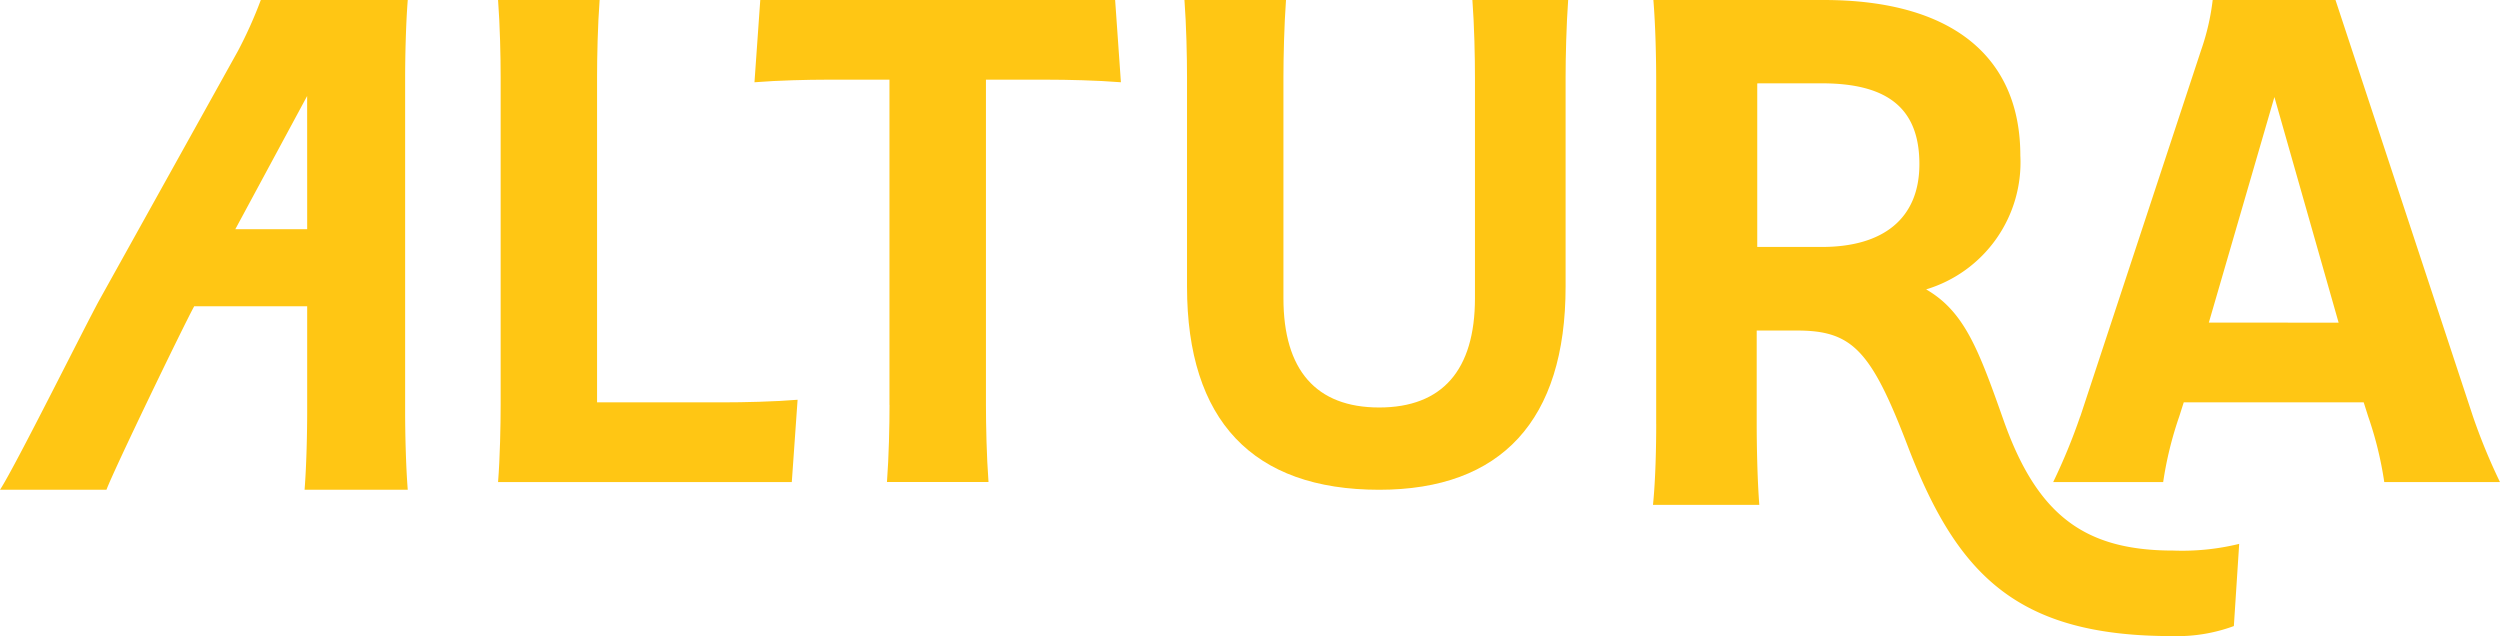
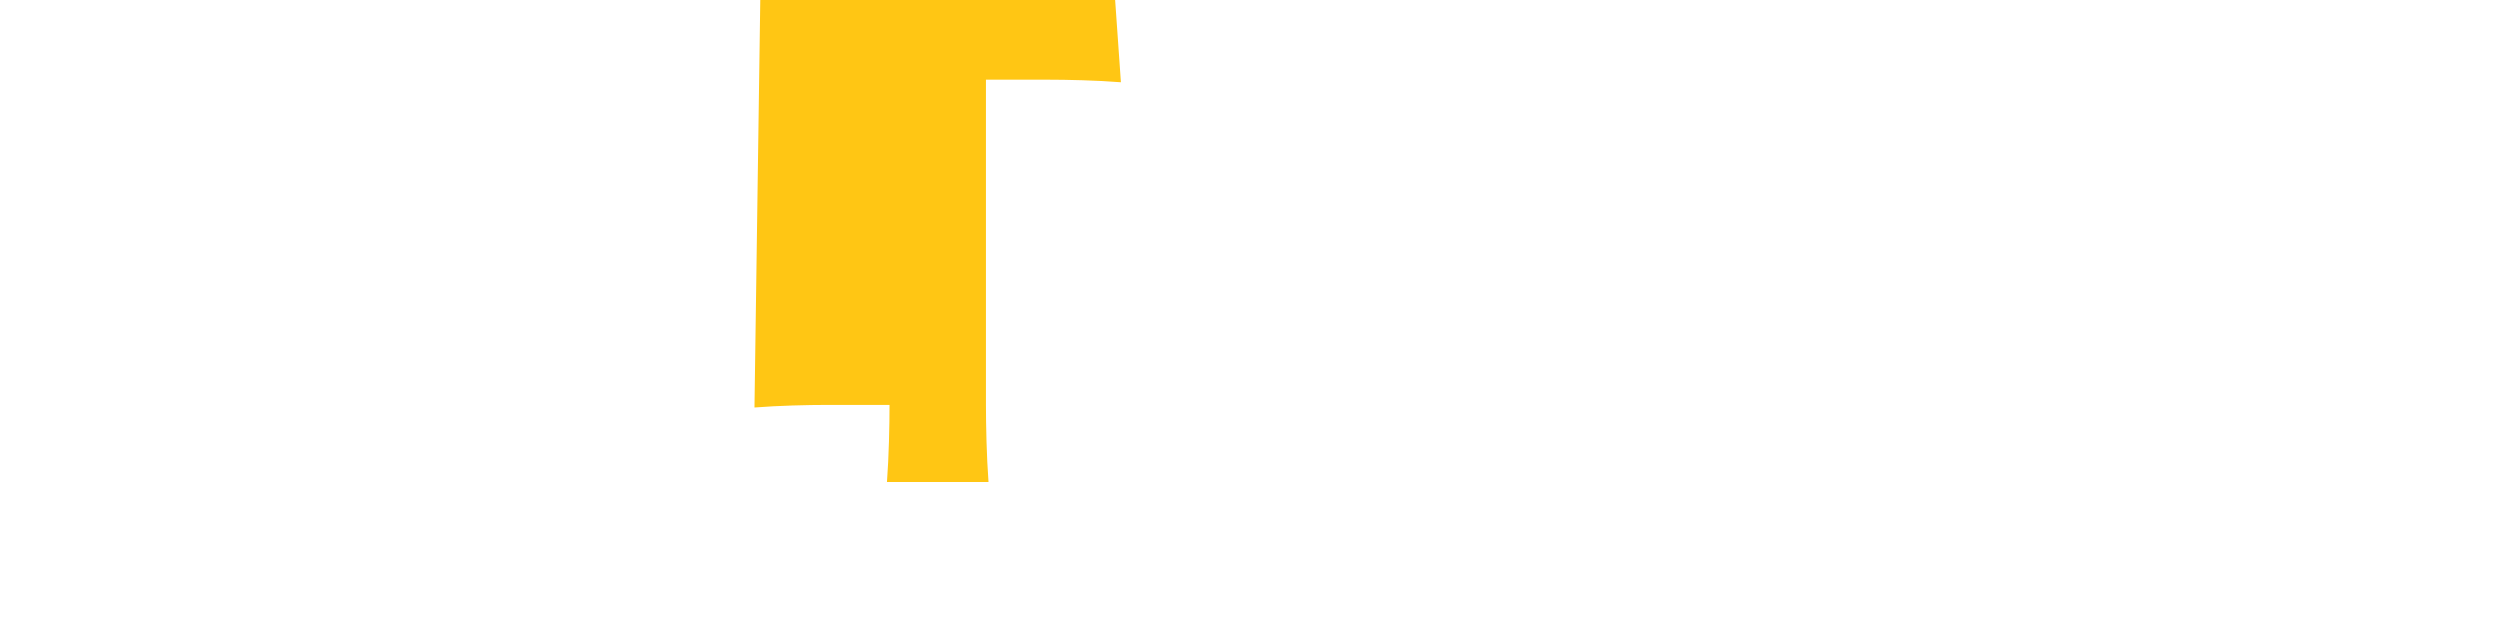
<svg xmlns="http://www.w3.org/2000/svg" width="136.392" height="34.712" viewBox="0 0 136.392 34.712">
  <g id="altura" transform="translate(-195.262 -82.525)">
-     <path id="Trazado_7355" data-name="Trazado 7355" d="M164.576,22.091V4.207c0-1.087-.035-2.8-.141-4.207h5.541c-.106,1.4-.14,3.12-.14,4.207V21.951h6.872c1.122,0,2.771-.035,4.068-.141L180.46,26.3H164.435c.106-1.332.141-3.12.141-4.207" transform="translate(58 82.525)" fill="#ffc614" />
-     <path id="Trazado_7356" data-name="Trazado 7356" d="M185.788,22.091V4.347h-3.436c-.982,0-2.631.036-3.928.141L178.74,0H198.1l.315,4.488c-1.3-.105-2.945-.141-4.032-.141h-3.331V22.091c0,1.087.035,2.805.14,4.207h-5.54c.105-1.4.14-3.12.14-4.207" transform="translate(58 82.525)" fill="#ffc614" />
-     <path id="Trazado_7357" data-name="Trazado 7357" d="M222.816,0c-.1,1.4-.14,3.121-.14,4.208V15.639c0,7.294-3.507,11.081-10.17,11.081-6.907,0-10.484-3.787-10.484-11.081V4.208c0-1.087-.035-2.805-.14-4.208h5.54c-.1,1.4-.14,3.121-.14,4.208V16.27c0,3.928,1.788,5.961,5.224,5.961s5.225-2.033,5.225-5.961V4.208c0-1.087-.034-2.805-.14-4.208Z" transform="translate(58 82.525)" fill="#ffc614" />
-     <path id="Trazado_7358" data-name="Trazado 7358" d="M250.756,22.722l6.592-19.987A12.749,12.749,0,0,0,257.979,0h6.7l7.5,22.722a32.342,32.342,0,0,0,1.473,3.577h-6.312a19.644,19.644,0,0,0-.877-3.577l-.245-.771H256.4l-.246.771a19.807,19.807,0,0,0-.876,3.577h-6a32.13,32.13,0,0,0,1.472-3.577m14.1-5.119L261.346,5.294,257.769,17.6Z" transform="translate(58 82.525)" fill="#ffc614" />
-     <path id="Trazado_7359" data-name="Trazado 7359" d="M159.365,4.275c0-1.1.036-2.921.143-4.275h-8.017a23.557,23.557,0,0,1-1.247,2.779l-7.552,13.574c-.748,1.354-4.61,9.12-5.43,10.367h5.808c.427-1.14,4.253-9.049,4.788-10.012h6.163v5.737c0,1.1-.035,2.921-.142,4.275h5.629c-.107-1.354-.143-3.171-.143-4.275Zm-5.344,8.23H150.1l3.919-7.268Z" transform="translate(58 82.525)" fill="#ffc614" />
-     <path id="Trazado_7360" data-name="Trazado 7360" d="M227.618,23.137V4.409c0-1.142-.034-2.975-.153-4.409h9.29c6.986,0,10.73,3.084,10.73,8.488a7.238,7.238,0,0,1-5.139,7.3c2.09,1.211,2.86,3.274,4.22,7.128,1.839,5.214,4.443,7.121,9.259,7.121a13.118,13.118,0,0,0,3.6-.365l-.291,4.484a8.954,8.954,0,0,1-3.381.547c-8.413,0-11.68-3.307-14.364-10.245-2.03-5.33-3.046-6.425-6.087-6.425h-2.2v5.1c0,1.142.034,3.016.142,4.409h-5.8c.143-1.393.176-3.266.176-4.409m5.512-18.585v8.925h3.524c3.34,0,5.322-1.542,5.322-4.518s-1.651-4.409-5.322-4.409Z" transform="translate(58 82.525)" fill="#ffc614" />
+     <path id="Trazado_7356" data-name="Trazado 7356" d="M185.788,22.091h-3.436c-.982,0-2.631.036-3.928.141L178.74,0H198.1l.315,4.488c-1.3-.105-2.945-.141-4.032-.141h-3.331V22.091c0,1.087.035,2.805.14,4.207h-5.54c.105-1.4.14-3.12.14-4.207" transform="translate(58 82.525)" fill="#ffc614" />
  </g>
</svg>